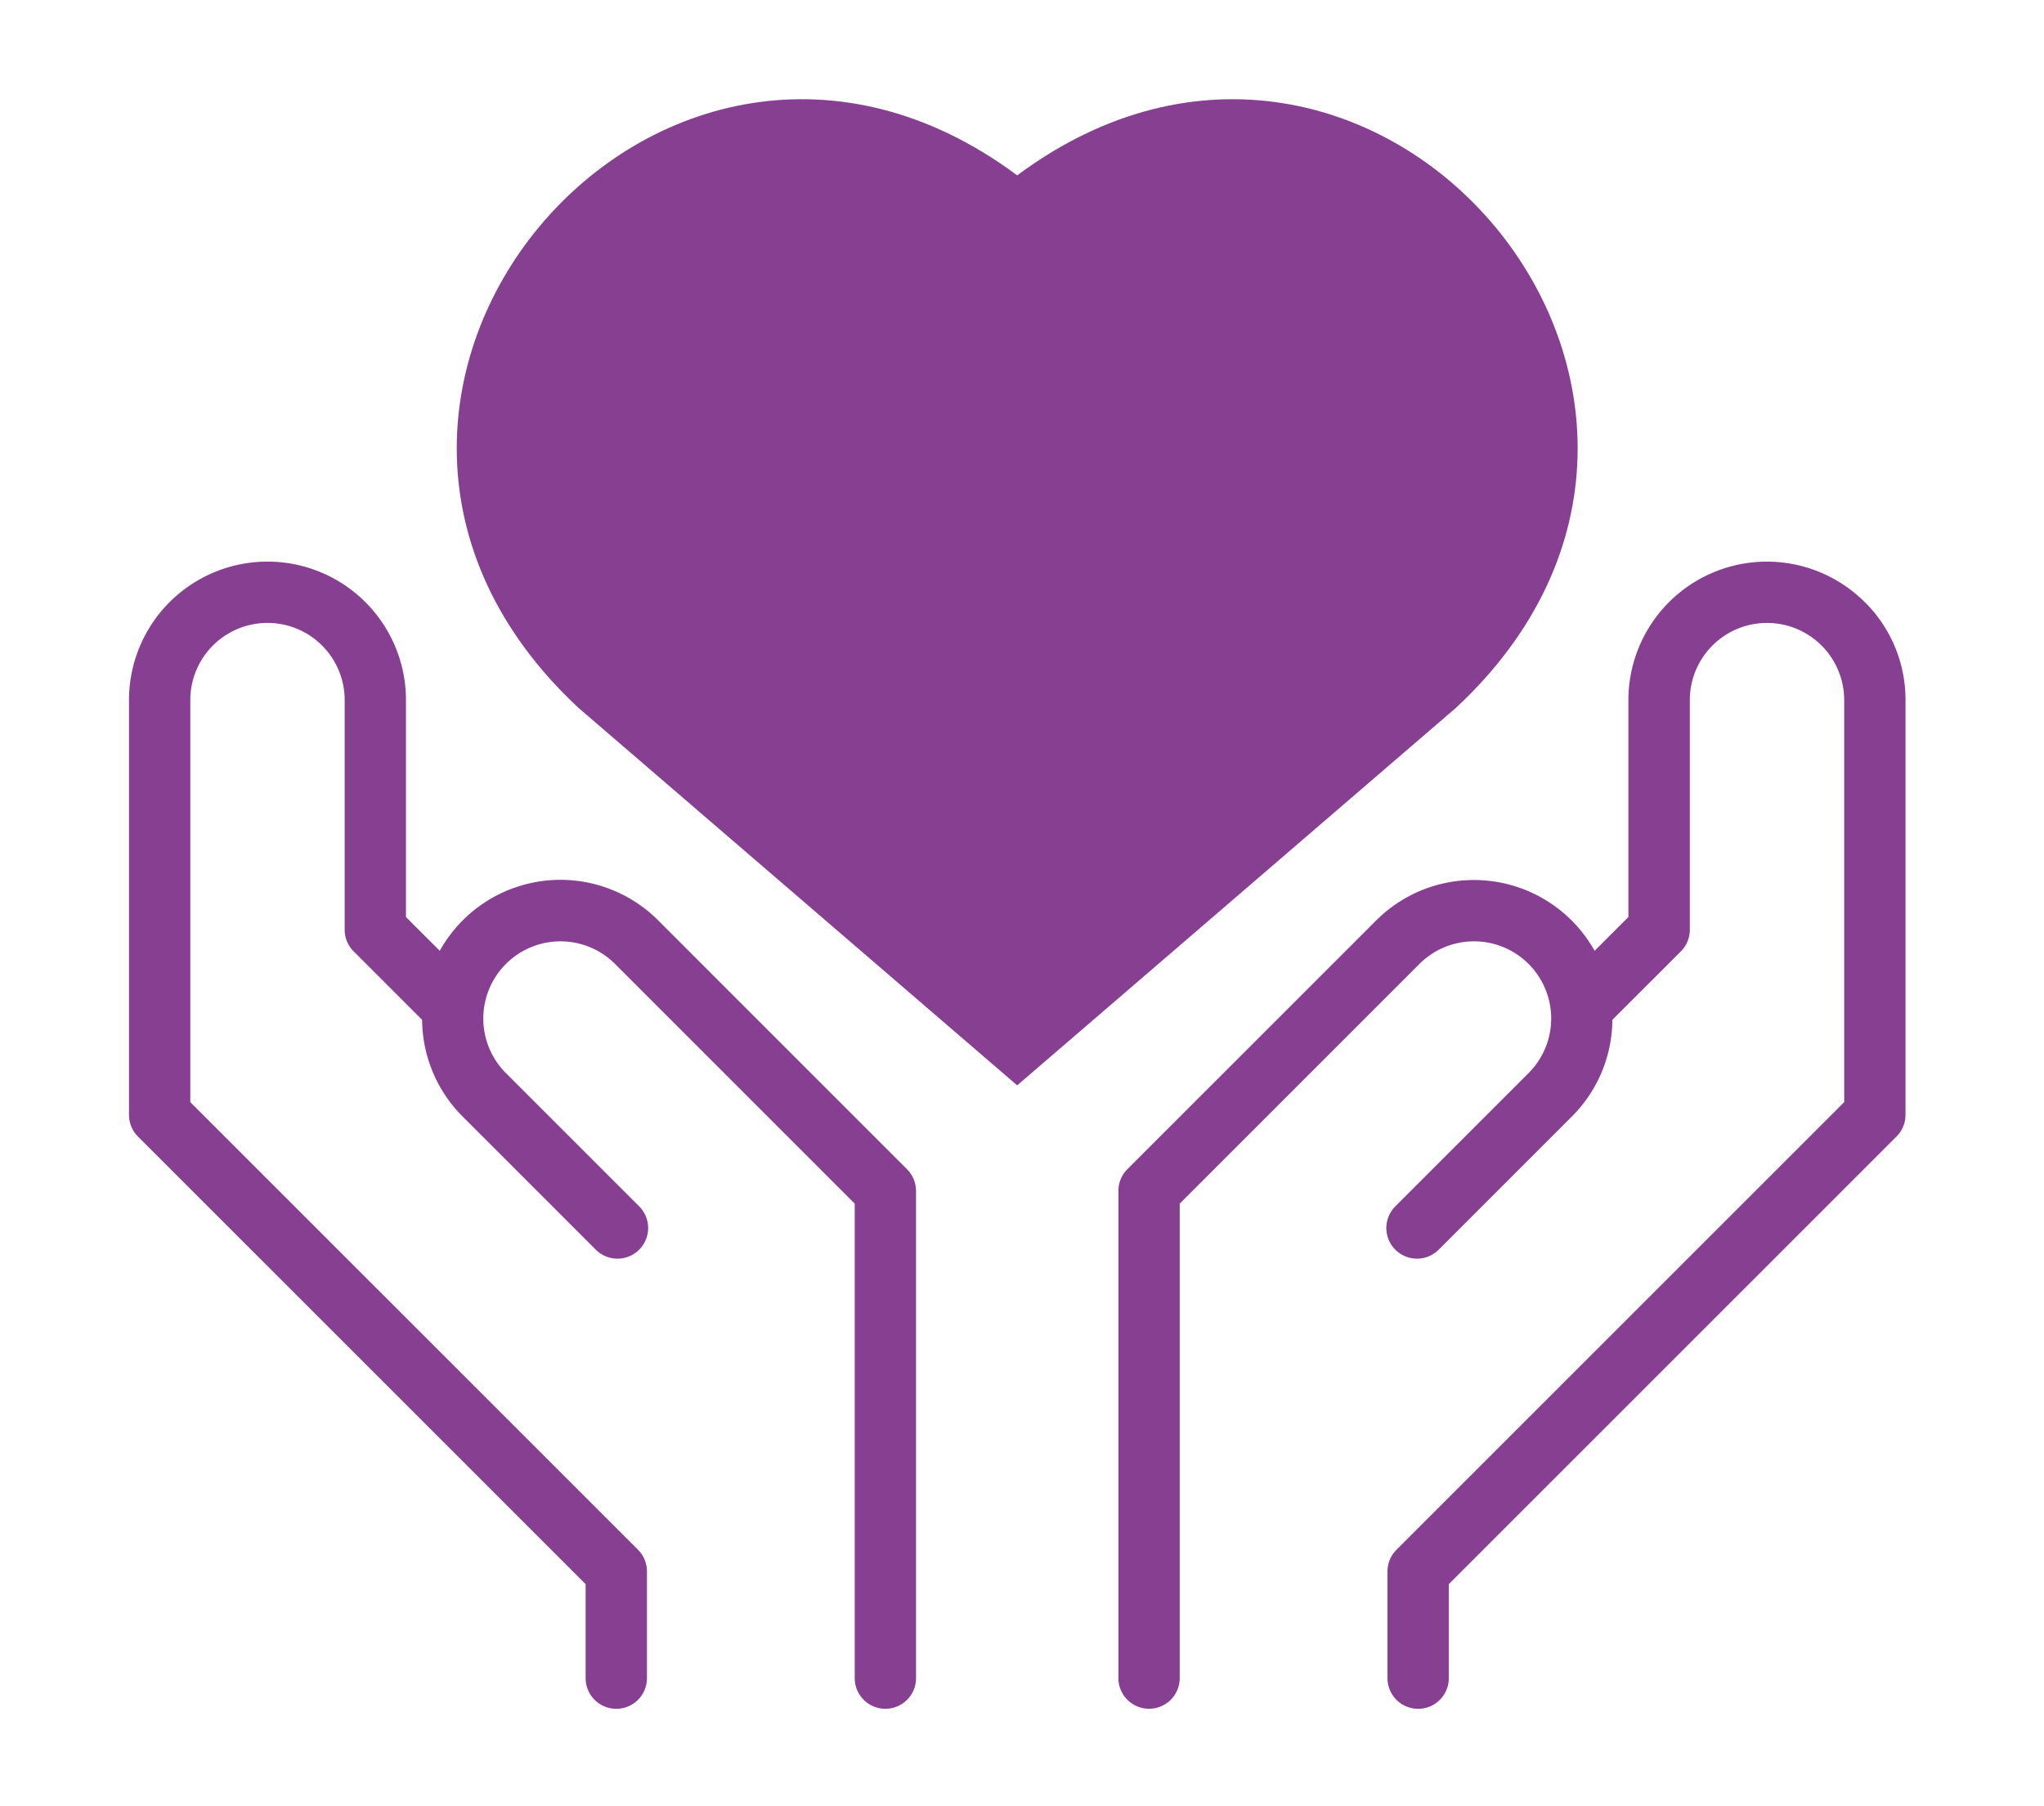
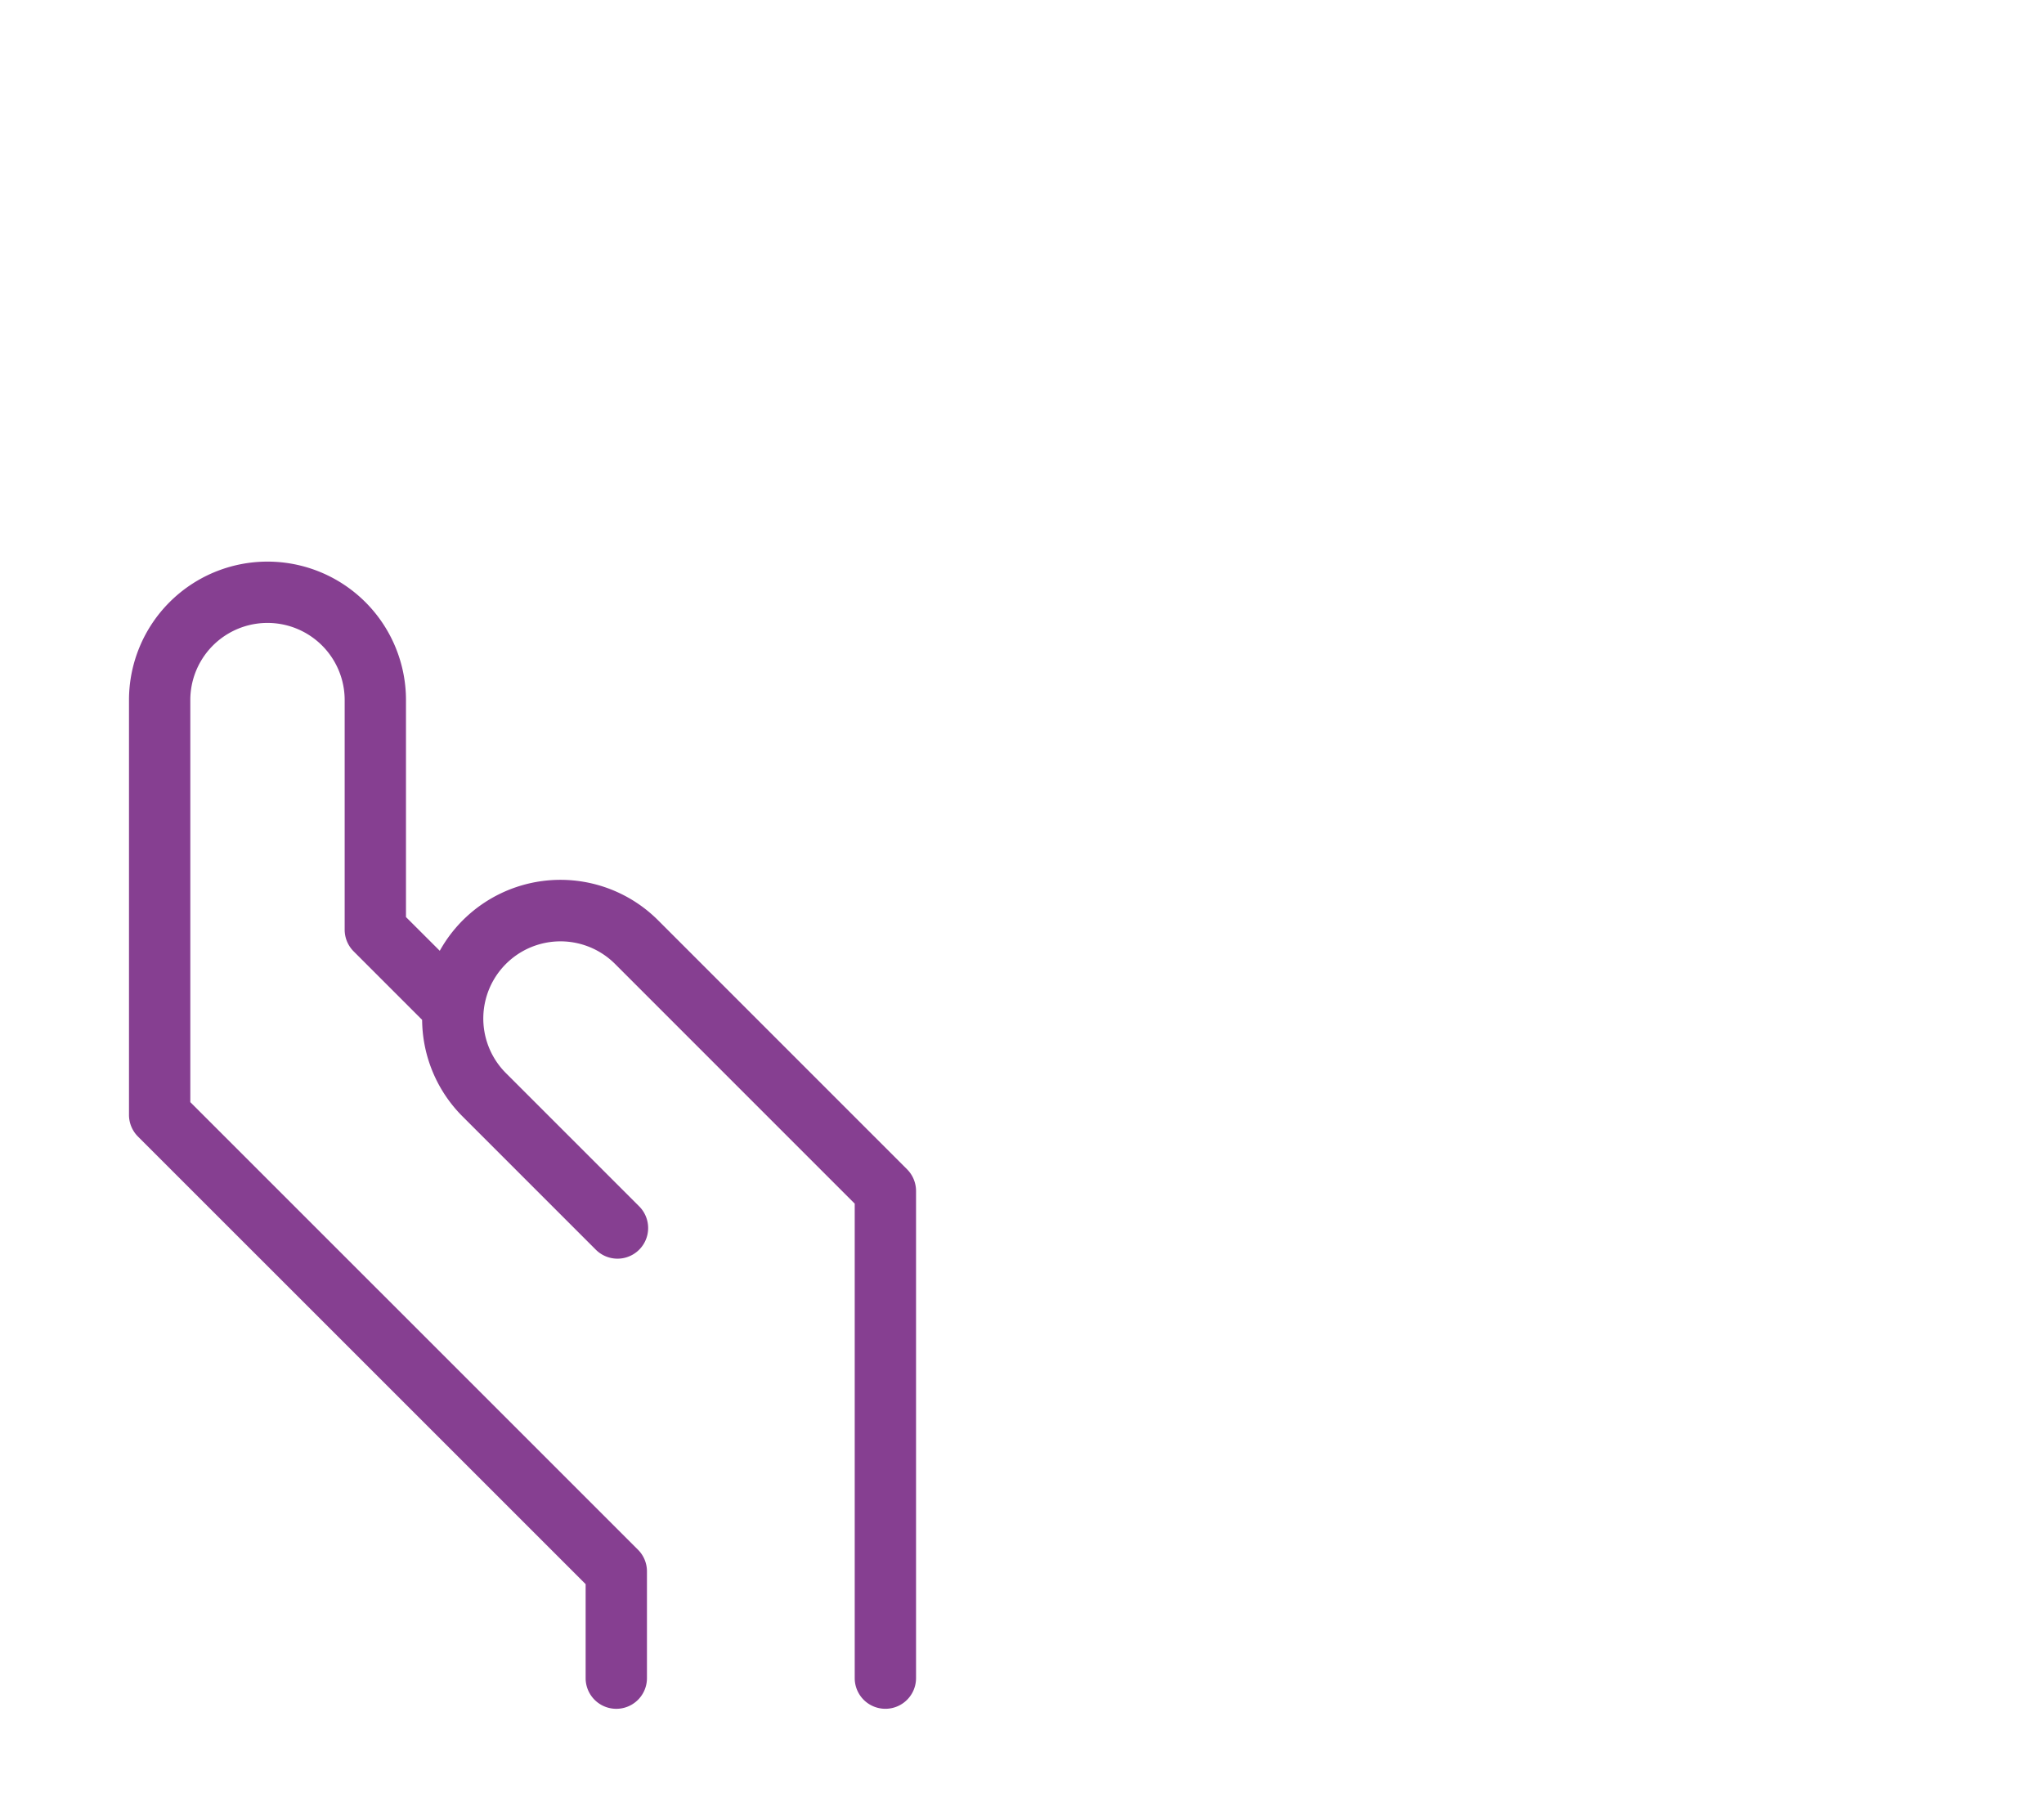
<svg xmlns="http://www.w3.org/2000/svg" width="206" height="182" viewBox="0 0 206 182">
  <g id="_10_Best_end-of-life_care" data-name="10 Best end-of-life care" transform="translate(10513 10929)">
-     <rect id="Rectangle_2134" data-name="Rectangle 2134" width="206" height="182" transform="translate(-10513 -10929)" fill="none" />
    <g id="Group_4032" data-name="Group 4032" transform="translate(-10500 -10919)">
-       <path id="Path_4494" data-name="Path 4494" d="M110.564,1568.26c-35.928-26.73-77.655,22.5-44.23,53.656l44.23,38.06,44.23-38.06c33.425-31.152-8.3-80.386-44.23-53.656" transform="translate(-21.048 -1560.585)" fill="#863f91" />
      <path id="Path_4495" data-name="Path 4495" d="M80.706,1634.47a13.917,13.917,0,0,0-22.031,3.047l-3.405-3.4V1612.25a13.958,13.958,0,0,0-27.916,0v41.8a3.092,3.092,0,0,0,.9,2.184l45.122,45.115v9.476a3.09,3.09,0,0,0,6.18,0v-10.756a3.085,3.085,0,0,0-.9-2.184l-45.122-45.115V1612.25a7.778,7.778,0,0,1,15.557,0v23.142a3.086,3.086,0,0,0,.906,2.184l6.9,6.9a13.9,13.9,0,0,0,4.075,9.736l13.43,13.43a3.089,3.089,0,0,0,4.369-4.369l-13.43-13.43a7.777,7.777,0,1,1,11-11L100.495,1663v47.823a3.09,3.09,0,1,0,6.18,0v-49.1a3.1,3.1,0,0,0-.906-2.186Z" transform="translate(-27.354 -1551.689)" fill="#863f91" />
-       <path id="Path_4496" data-name="Path 4496" d="M183.262,1602.384a13.957,13.957,0,0,0-23.828,9.865v21.863l-3.405,3.405A13.94,13.94,0,0,0,134,1634.471l-25.065,25.063a3.094,3.094,0,0,0-.9,2.185v49.1a3.09,3.09,0,1,0,6.18,0V1663l24.159-24.158a7.777,7.777,0,1,1,11,11l-13.43,13.43a3.089,3.089,0,1,0,4.369,4.369l13.43-13.43a13.9,13.9,0,0,0,4.076-9.737l6.9-6.894a3.091,3.091,0,0,0,.906-2.185v-23.143a7.778,7.778,0,0,1,15.557,0v40.518l-45.122,45.115a3.086,3.086,0,0,0-.906,2.184v10.757a3.09,3.09,0,1,0,6.18,0v-9.477l45.122-45.115a3.085,3.085,0,0,0,.906-2.184v-41.8a13.854,13.854,0,0,0-4.089-9.865" transform="translate(-8.319 -1551.689)" fill="#863f91" />
    </g>
  </g>
</svg>